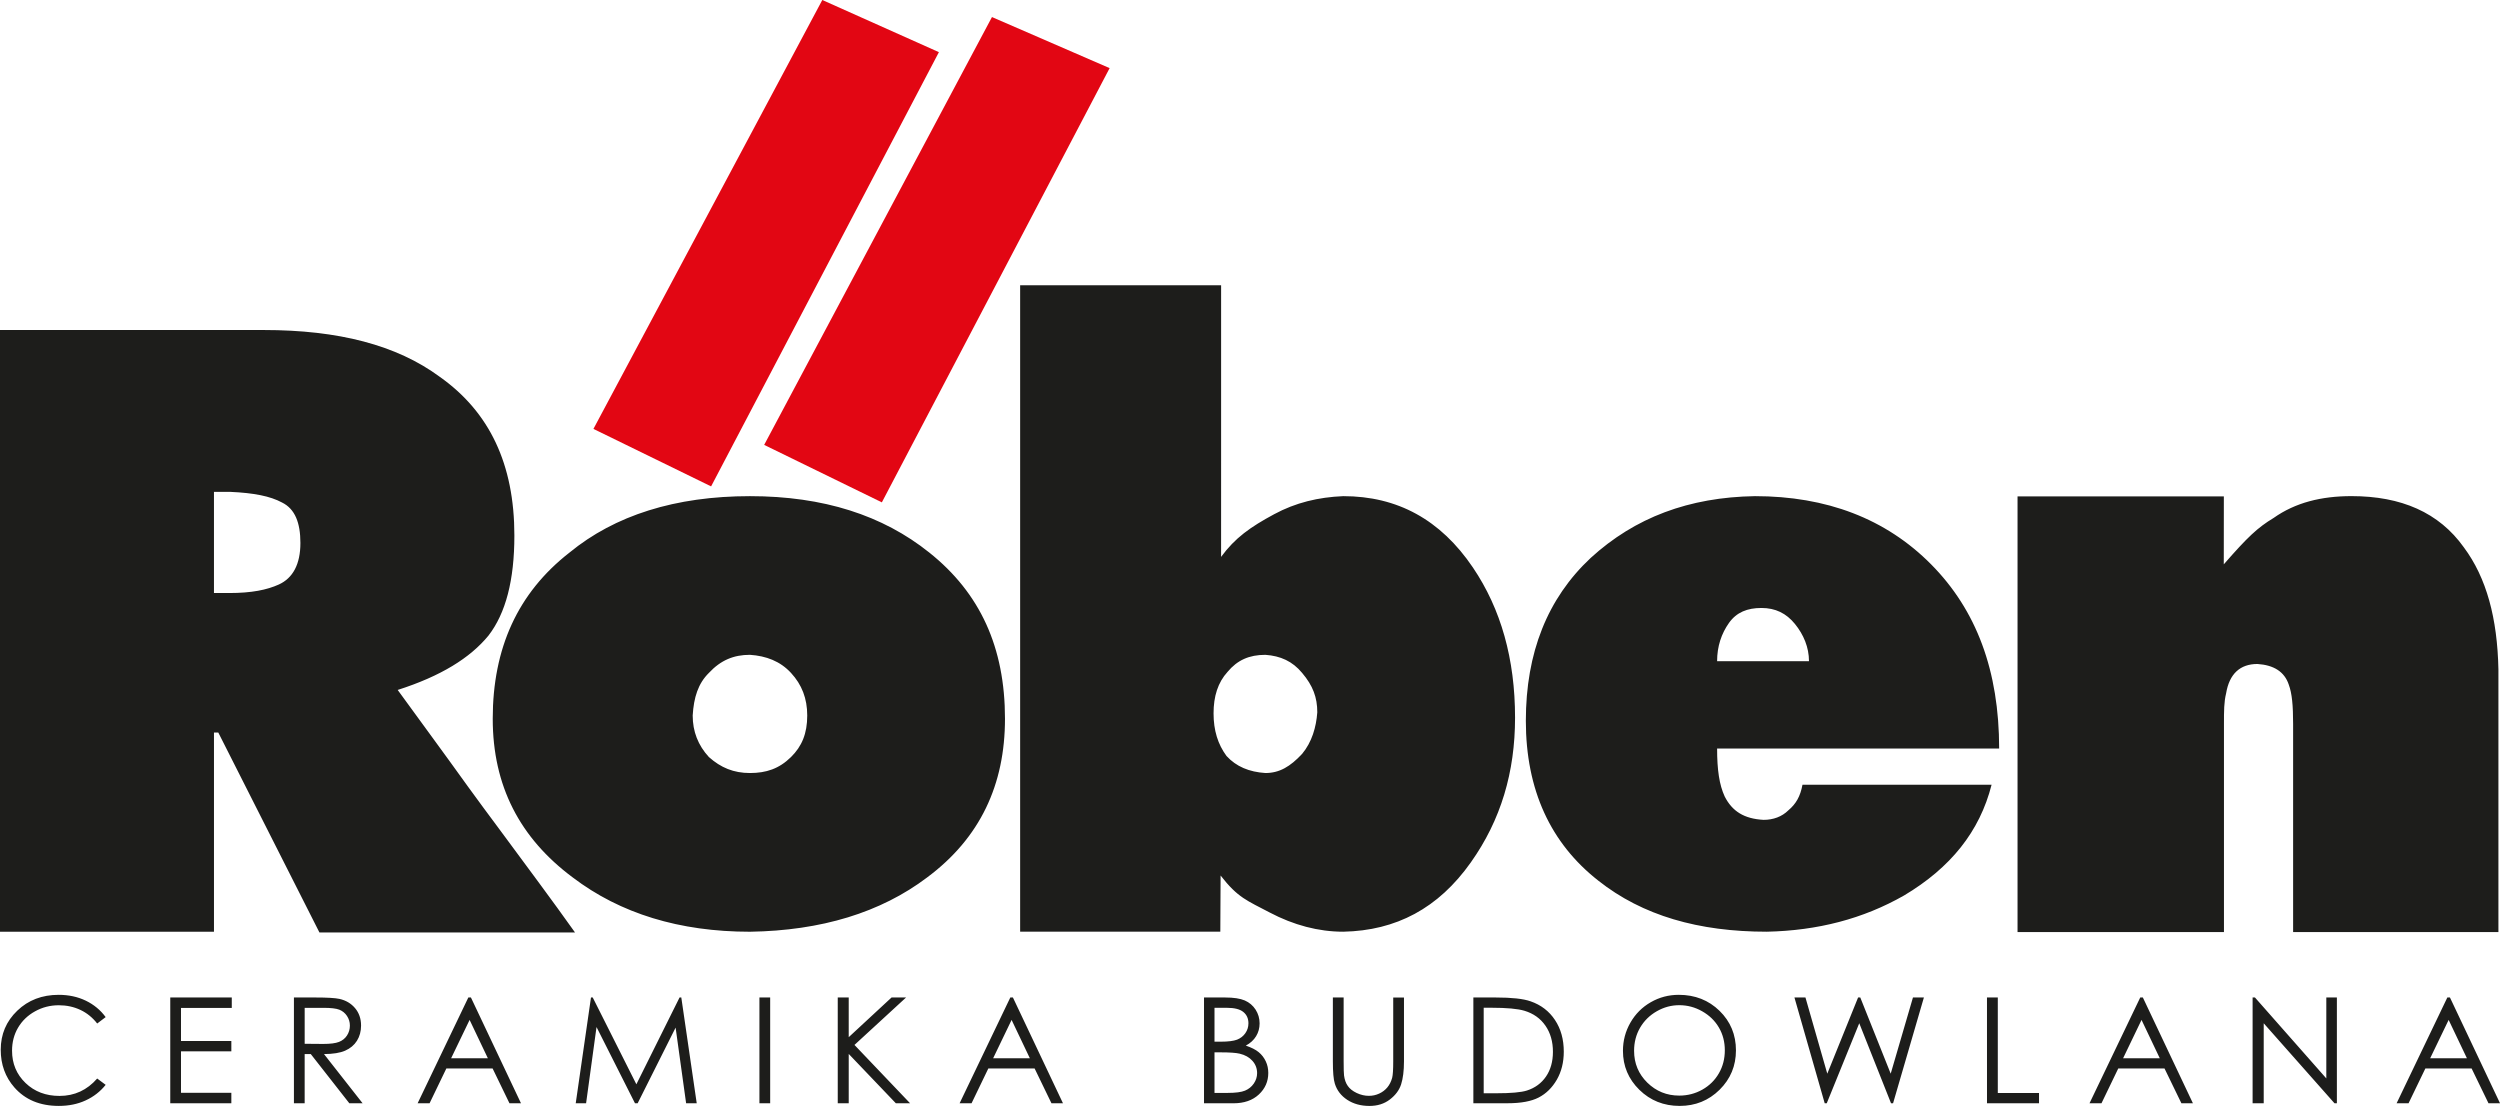
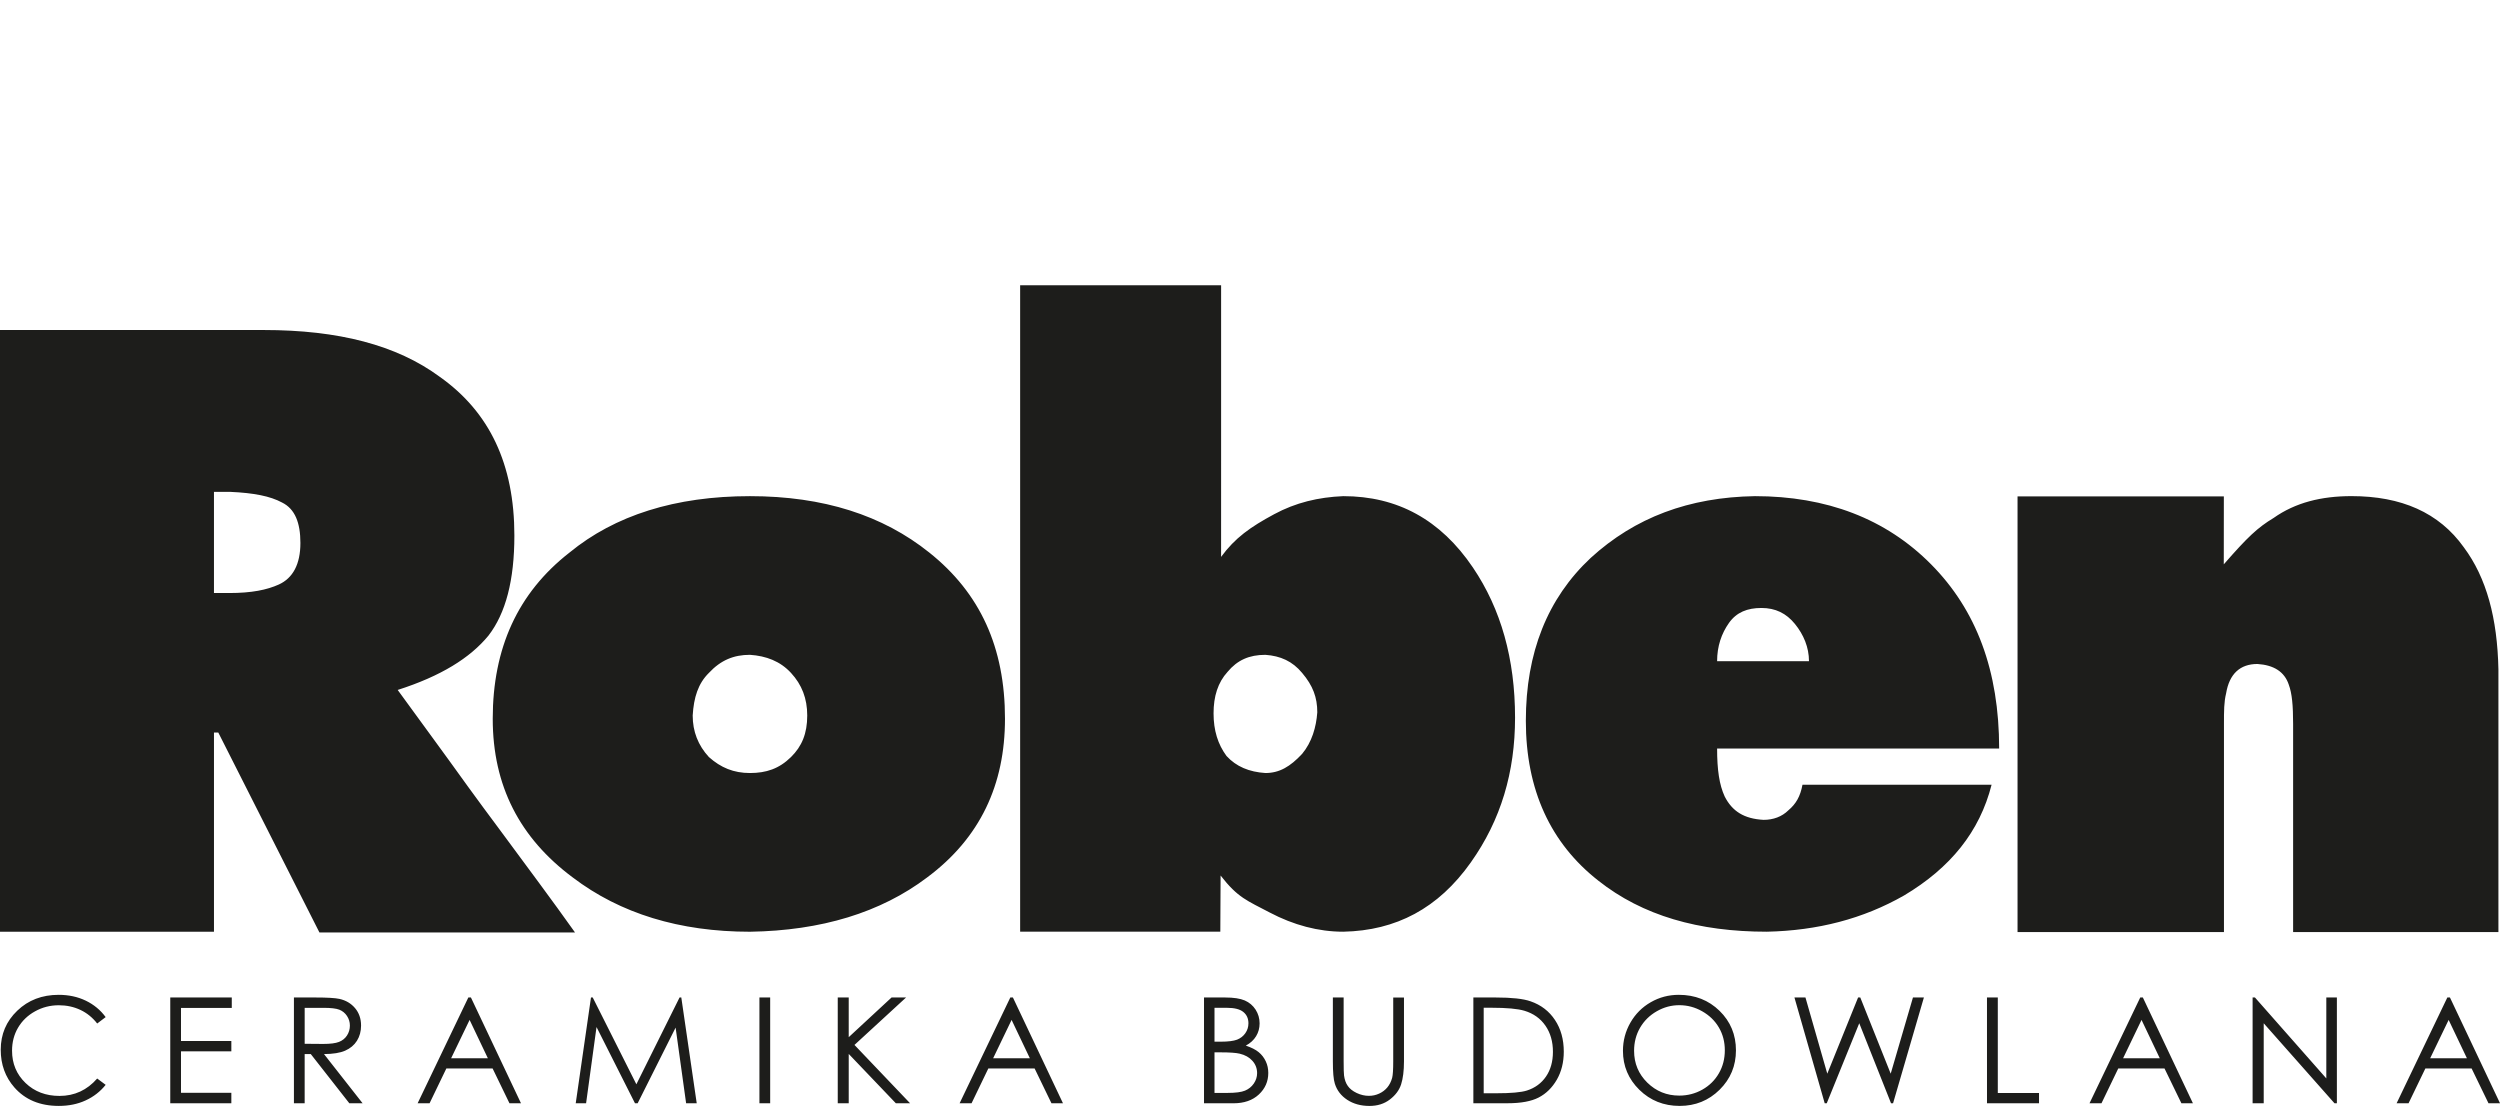
<svg xmlns="http://www.w3.org/2000/svg" xmlns:ns1="http://sodipodi.sourceforge.net/DTD/sodipodi-0.dtd" xmlns:ns2="http://www.inkscape.org/namespaces/inkscape" version="1.1" id="Warstwa_1" x="0px" y="0px" viewBox="0 0 180 79.627" enable-background="new 0 0 240 240" xml:space="preserve" ns1:docname="dachkomplex-roben.svg" width="180" height="79.627" ns2:version="1.3.2 (091e20e, 2023-11-25, custom)">
  <defs id="defs16" />
  <ns1:namedview id="namedview16" pagecolor="#ffffff" bordercolor="#000000" borderopacity="0.25" ns2:showpageshadow="2" ns2:pageopacity="0.0" ns2:pagecheckerboard="0" ns2:deskcolor="#d1d1d1" ns2:zoom="3.8458333" ns2:cx="90.097508" ns2:cy="49.79415" ns2:window-width="1858" ns2:window-height="1177" ns2:window-x="54" ns2:window-y="-8" ns2:window-maximized="1" ns2:current-layer="Warstwa_1" />
  <g id="roben" transform="translate(-30,-70.187)">
-     <path fill="#e20613" d="m 89.206,70.187 8.395,3.755 -16.402,31.265 -8.472,-4.139 z m 12.216,1.228 -16.402,30.804 8.473,4.138 16.4,-31.265 z" id="path1" />
    <path fill="#1d1d1b" d="m 37.608,143.418 -0.61,0.462 c -0.335,-0.43 -0.738,-0.758 -1.21,-0.98 -0.472,-0.222 -0.989,-0.335 -1.553,-0.335 -0.618,0 -1.187,0.145 -1.712,0.438 -0.526,0.29 -0.932,0.683 -1.222,1.175 -0.29,0.492 -0.433,1.046 -0.433,1.657 0,0.931 0.323,1.704 0.97,2.327 0.646,0.62 1.462,0.931 2.446,0.931 1.081,0 1.987,-0.419 2.714,-1.253 l 0.61,0.455 c -0.386,0.481 -0.866,0.858 -1.442,1.121 -0.575,0.266 -1.219,0.396 -1.931,0.396 -1.352,0 -2.418,-0.442 -3.2,-1.331 -0.654,-0.746 -0.982,-1.65 -0.982,-2.712 0,-1.116 0.396,-2.051 1.192,-2.814 0.792,-0.761 1.786,-1.141 2.98,-1.141 0.722,0 1.374,0.142 1.955,0.422 0.58,0.281 1.057,0.676 1.428,1.182 z m 4.652,-1.412 h 4.428 v 0.75 h -3.656 v 2.382 h 3.625 v 0.746 h -3.625 v 2.986 h 3.625 v 0.75 h -4.398 v -7.614 z m 8.904,0 h 1.538 c 0.859,0 1.44,0.035 1.745,0.103 0.46,0.104 0.832,0.325 1.12,0.666 0.286,0.34 0.43,0.758 0.43,1.255 0,0.413 -0.1,0.779 -0.296,1.092 -0.198,0.314 -0.481,0.551 -0.85,0.713 -0.368,0.161 -0.875,0.241 -1.523,0.246 l 2.779,3.54 h -0.956 l -2.773,-3.54 h -0.442 v 3.54 h -0.773 v -7.615 z m 0.773,0.745 v 2.588 l 1.328,0.011 c 0.515,0 0.895,-0.047 1.142,-0.145 0.247,-0.097 0.439,-0.251 0.577,-0.463 0.138,-0.212 0.208,-0.451 0.208,-0.713 0,-0.256 -0.071,-0.486 -0.21,-0.696 -0.139,-0.209 -0.324,-0.358 -0.551,-0.449 -0.228,-0.088 -0.607,-0.133 -1.136,-0.133 z m 11.97,-0.745 3.604,7.615 h -0.83 l -1.214,-2.506 h -3.329 l -1.208,2.506 h -0.86 l 3.65,-7.615 z m -0.095,1.614 -1.33,2.76 h 2.644 z m 7.641,6.001 1.098,-7.615 h 0.126 l 3.142,6.25 3.109,-6.25 h 0.126 l 1.11,7.615 H 79.4 l -0.756,-5.446 -2.732,5.446 h -0.194 l -2.768,-5.488 -0.751,5.488 z m 13.226,-7.615 h 0.774 v 7.615 h -0.774 z m 5.639,0 h 0.79 v 2.858 l 3.084,-2.858 h 1.045 l -3.715,3.416 4.003,4.199 H 94.5 l -3.392,-3.551 v 3.551 h -0.79 z m 12.612,0 3.604,7.615 h -0.829 l -1.213,-2.506 h -3.331 l -1.208,2.506 h -0.86 l 3.65,-7.615 z m -0.095,1.614 -1.328,2.76 h 2.642 z m 13.852,-1.614 h 1.525 c 0.613,0 1.082,0.073 1.412,0.214 0.329,0.144 0.589,0.366 0.78,0.661 0.19,0.298 0.288,0.628 0.288,0.989 0,0.338 -0.084,0.647 -0.253,0.925 -0.168,0.276 -0.416,0.503 -0.74,0.676 0.402,0.136 0.713,0.293 0.929,0.473 0.22,0.182 0.388,0.401 0.509,0.661 0.121,0.256 0.18,0.533 0.18,0.835 0,0.608 -0.226,1.127 -0.679,1.549 -0.453,0.422 -1.062,0.634 -1.825,0.634 h -2.124 v -7.616 h -0.002 z m 0.757,0.745 v 2.437 h 0.442 c 0.535,0 0.93,-0.05 1.181,-0.145 0.253,-0.1 0.451,-0.256 0.599,-0.468 0.146,-0.212 0.221,-0.446 0.221,-0.707 0,-0.349 -0.125,-0.622 -0.37,-0.821 -0.247,-0.2 -0.641,-0.298 -1.18,-0.298 h -0.893 z m 0,3.204 v 2.921 h 0.955 c 0.565,0 0.977,-0.055 1.241,-0.163 0.262,-0.11 0.474,-0.277 0.634,-0.511 0.158,-0.23 0.238,-0.48 0.238,-0.75 0,-0.338 -0.113,-0.634 -0.336,-0.884 -0.224,-0.252 -0.53,-0.425 -0.924,-0.518 -0.264,-0.062 -0.721,-0.094 -1.373,-0.094 z m 8.524,-3.949 h 0.774 v 4.598 c 0,0.544 0.011,0.884 0.029,1.018 0.04,0.301 0.128,0.553 0.27,0.752 0.139,0.204 0.356,0.373 0.644,0.51 0.29,0.137 0.583,0.203 0.876,0.203 0.258,0 0.503,-0.052 0.736,-0.16 0.234,-0.107 0.432,-0.256 0.59,-0.446 0.157,-0.187 0.272,-0.419 0.347,-0.685 0.052,-0.196 0.078,-0.59 0.078,-1.19 v -4.598 h 0.774 v 4.598 c 0,0.678 -0.07,1.226 -0.204,1.648 -0.134,0.42 -0.406,0.785 -0.809,1.094 -0.406,0.312 -0.895,0.466 -1.469,0.466 -0.624,0 -1.158,-0.148 -1.604,-0.44 -0.443,-0.293 -0.742,-0.678 -0.892,-1.164 -0.096,-0.296 -0.142,-0.833 -0.142,-1.603 v -4.6 h 0.002 z m 10.114,7.615 v -7.615 h 1.604 c 1.156,0 1.992,0.091 2.514,0.275 0.75,0.259 1.337,0.708 1.758,1.346 0.425,0.637 0.634,1.398 0.634,2.281 0,0.764 -0.168,1.435 -0.5,2.015 -0.336,0.58 -0.772,1.007 -1.306,1.284 -0.533,0.276 -1.282,0.414 -2.244,0.414 z m 0.743,-0.719 h 0.893 c 1.067,0 1.808,-0.065 2.222,-0.198 0.581,-0.186 1.039,-0.522 1.372,-1.006 0.332,-0.486 0.499,-1.078 0.499,-1.781 0,-0.733 -0.18,-1.361 -0.54,-1.882 -0.362,-0.522 -0.863,-0.878 -1.51,-1.073 -0.481,-0.145 -1.279,-0.218 -2.389,-0.218 h -0.546 v 6.157 h -0.001 z m 14.045,-7.088 c 1.17,0 2.148,0.384 2.938,1.154 0.787,0.77 1.18,1.718 1.18,2.844 0,1.114 -0.392,2.059 -1.177,2.836 -0.786,0.776 -1.746,1.164 -2.875,1.164 -1.145,0 -2.112,-0.386 -2.902,-1.159 -0.787,-0.774 -1.182,-1.709 -1.182,-2.806 0,-0.733 0.181,-1.411 0.539,-2.034 0.359,-0.625 0.847,-1.114 1.469,-1.469 0.618,-0.354 1.288,-0.53 2.01,-0.53 z m 0.037,0.746 c -0.572,0 -1.112,0.145 -1.624,0.44 -0.511,0.293 -0.911,0.688 -1.199,1.184 -0.287,0.496 -0.43,1.051 -0.43,1.662 0,0.904 0.318,1.667 0.953,2.292 0.636,0.622 1.403,0.932 2.299,0.932 0.6,0 1.153,-0.143 1.664,-0.43 0.506,-0.287 0.906,-0.679 1.19,-1.176 0.287,-0.496 0.427,-1.049 0.427,-1.654 0,-0.605 -0.14,-1.151 -0.427,-1.642 -0.284,-0.486 -0.685,-0.876 -1.206,-1.17 -0.515,-0.293 -1.066,-0.438 -1.647,-0.438 z m 8.292,-0.554 h 0.793 l 1.572,5.486 2.218,-5.486 h 0.158 l 2.19,5.486 1.602,-5.486 h 0.788 l -2.219,7.615 h -0.148 l -2.287,-5.762 -2.34,5.762 h -0.148 z m 13.863,0 h 0.779 v 6.878 h 2.968 v 0.736 h -3.746 z m 11.223,0 3.604,7.615 h -0.829 l -1.216,-2.506 h -3.329 l -1.208,2.506 h -0.862 l 3.652,-7.615 z m -0.095,1.614 -1.327,2.76 h 2.64 z m 7.997,6.001 v -7.615 h 0.169 l 5.138,5.827 v -5.827 h 0.761 v 7.615 h -0.173 l -5.095,-5.758 v 5.758 z m 14.209,-7.615 3.604,7.615 h -0.829 l -1.216,-2.506 h -3.329 l -1.21,2.506 h -0.86 l 3.652,-7.615 z m -0.094,1.614 -1.33,2.76 h 2.645 z M 30,93.948 h 18.984 c 5.369,0 9.57,1.074 12.683,3.373 3.578,2.531 5.368,6.288 5.368,11.425 0,3.221 -0.623,5.597 -1.867,7.206 -1.324,1.61 -3.424,2.916 -6.535,3.911 1.177,1.624 3.416,4.663 5.086,6.994 0.734,1.024 1.484,2.012 2.186,2.966 2.024,2.742 3.872,5.212 5.496,7.501 H 52.999 L 45.717,122.93 h -0.311 v 14.341 H 30 Z m 15.406,18.937 h 1.09 c 1.633,0 2.723,-0.228 3.578,-0.613 1.012,-0.46 1.555,-1.457 1.555,-2.99 0,-1.457 -0.389,-2.454 -1.322,-2.914 -0.856,-0.46 -2.023,-0.69 -3.734,-0.767 h -1.168 v 7.284 z m 51.506,-2.912 c 3.656,2.914 5.447,6.824 5.447,11.963 0,4.752 -1.79,8.585 -5.603,11.425 -3.346,2.53 -7.625,3.833 -12.76,3.911 -5.058,0 -9.337,-1.306 -12.761,-3.911 -3.812,-2.839 -5.758,-6.595 -5.758,-11.425 0,-5.062 1.789,-9.049 5.525,-11.963 3.268,-2.683 7.625,-4.063 12.994,-4.063 5.291,-10e-4 9.57,1.38 12.916,4.063 z m -15.872,8.664 c -0.778,0.767 -1.088,1.764 -1.166,3.067 0,1.15 0.389,2.147 1.166,2.99 0.856,0.767 1.79,1.151 2.957,1.151 1.166,0 2.1,-0.307 2.956,-1.151 0.779,-0.768 1.168,-1.687 1.168,-2.99 0,-1.228 -0.389,-2.224 -1.168,-3.067 -0.778,-0.844 -1.789,-1.225 -2.956,-1.303 -1.167,0 -2.101,0.383 -2.957,1.303 z m 22.408,-27.91 h 14.472 v 12.652 l -0.001,6.911 h -0.005 c 1.01,-1.379 2.11,-2.155 3.821,-3.077 1.556,-0.841 3.19,-1.228 4.978,-1.303 3.892,0 7.003,1.687 9.336,5.137 2.024,2.99 3.035,6.594 3.035,10.811 0,3.911 -1.012,7.361 -3.188,10.427 -2.335,3.298 -5.37,4.908 -9.182,4.985 -1.788,0 -3.572,-0.475 -5.29,-1.38 -1.626,-0.858 -2.297,-1.057 -3.541,-2.666 l -0.02,4.044 H 103.45 v -46.54 h -0.002 z m 14.938,27.833 c -0.7,0.768 -1.01,1.765 -1.01,2.99 0,1.225 0.311,2.224 0.932,3.067 0.701,0.767 1.634,1.151 2.801,1.228 1.012,0 1.79,-0.462 2.645,-1.381 0.702,-0.844 1.013,-1.916 1.091,-2.99 0,-1.073 -0.312,-1.916 -1.091,-2.836 -0.701,-0.844 -1.556,-1.225 -2.645,-1.303 -1.167,-10e-4 -2.022,0.382 -2.723,1.225 z m 35.246,5.521 c 0,1.532 0.156,2.605 0.544,3.449 0.545,1.075 1.402,1.61 2.802,1.687 0.7,0 1.324,-0.23 1.788,-0.69 0.545,-0.46 0.857,-0.997 1.013,-1.841 h 13.616 c -0.856,3.376 -2.957,5.982 -6.302,7.975 -2.957,1.687 -6.226,2.531 -9.882,2.609 -4.9,0 -8.947,-1.152 -12.137,-3.68 -3.422,-2.683 -5.213,-6.518 -5.213,-11.503 0,-4.906 1.556,-8.816 4.669,-11.729 3.19,-2.915 7.079,-4.372 11.827,-4.448 5.134,0 9.413,1.61 12.68,4.907 3.269,3.298 4.902,7.668 4.902,13.266 h -20.308 v -0.002 z m 6.615,-6.288 c 0,-0.997 -0.389,-1.919 -1.013,-2.684 -0.624,-0.766 -1.4,-1.148 -2.412,-1.148 -1.01,0 -1.789,0.307 -2.334,1.074 -0.544,0.768 -0.856,1.685 -0.856,2.76 h 6.614 v -0.002 z m 29.865,-6.973 v 0 l 0.005,-4.892 -14.854,-10e-4 v 31.369 h 14.862 v -14.988 c 0,-0.941 0,-1.568 0.154,-2.196 0.234,-1.414 1.012,-2.118 2.257,-2.118 1.168,0.077 1.944,0.548 2.256,1.49 0.233,0.626 0.312,1.492 0.312,2.824 v 14.988 h 14.782 v -18.912 c -0.076,-3.686 -0.854,-6.592 -2.489,-8.788 -1.789,-2.512 -4.513,-3.688 -8.092,-3.688 -2.177,0 -4.045,0.47 -5.602,1.57 -1.168,0.706 -1.878,1.379 -3.591,3.342 z" id="path2" />
  </g>
  <g id="g2" transform="translate(-30,-70.187)">
</g>
  <g id="g3" transform="translate(-30,-70.187)">
</g>
  <g id="g4" transform="translate(-30,-70.187)">
</g>
  <g id="g5" transform="translate(-30,-70.187)">
</g>
  <g id="g6" transform="translate(-30,-70.187)">
</g>
  <g id="g7" transform="translate(-30,-70.187)">
</g>
  <g id="g8" transform="translate(-30,-70.187)">
</g>
  <g id="g9" transform="translate(-30,-70.187)">
</g>
  <g id="g10" transform="translate(-30,-70.187)">
</g>
  <g id="g11" transform="translate(-30,-70.187)">
</g>
  <g id="g12" transform="translate(-30,-70.187)">
</g>
  <g id="g13" transform="translate(-30,-70.187)">
</g>
  <g id="g14" transform="translate(-30,-70.187)">
</g>
  <g id="g15" transform="translate(-30,-70.187)">
</g>
  <g id="g16" transform="translate(-30,-70.187)">
</g>
</svg>